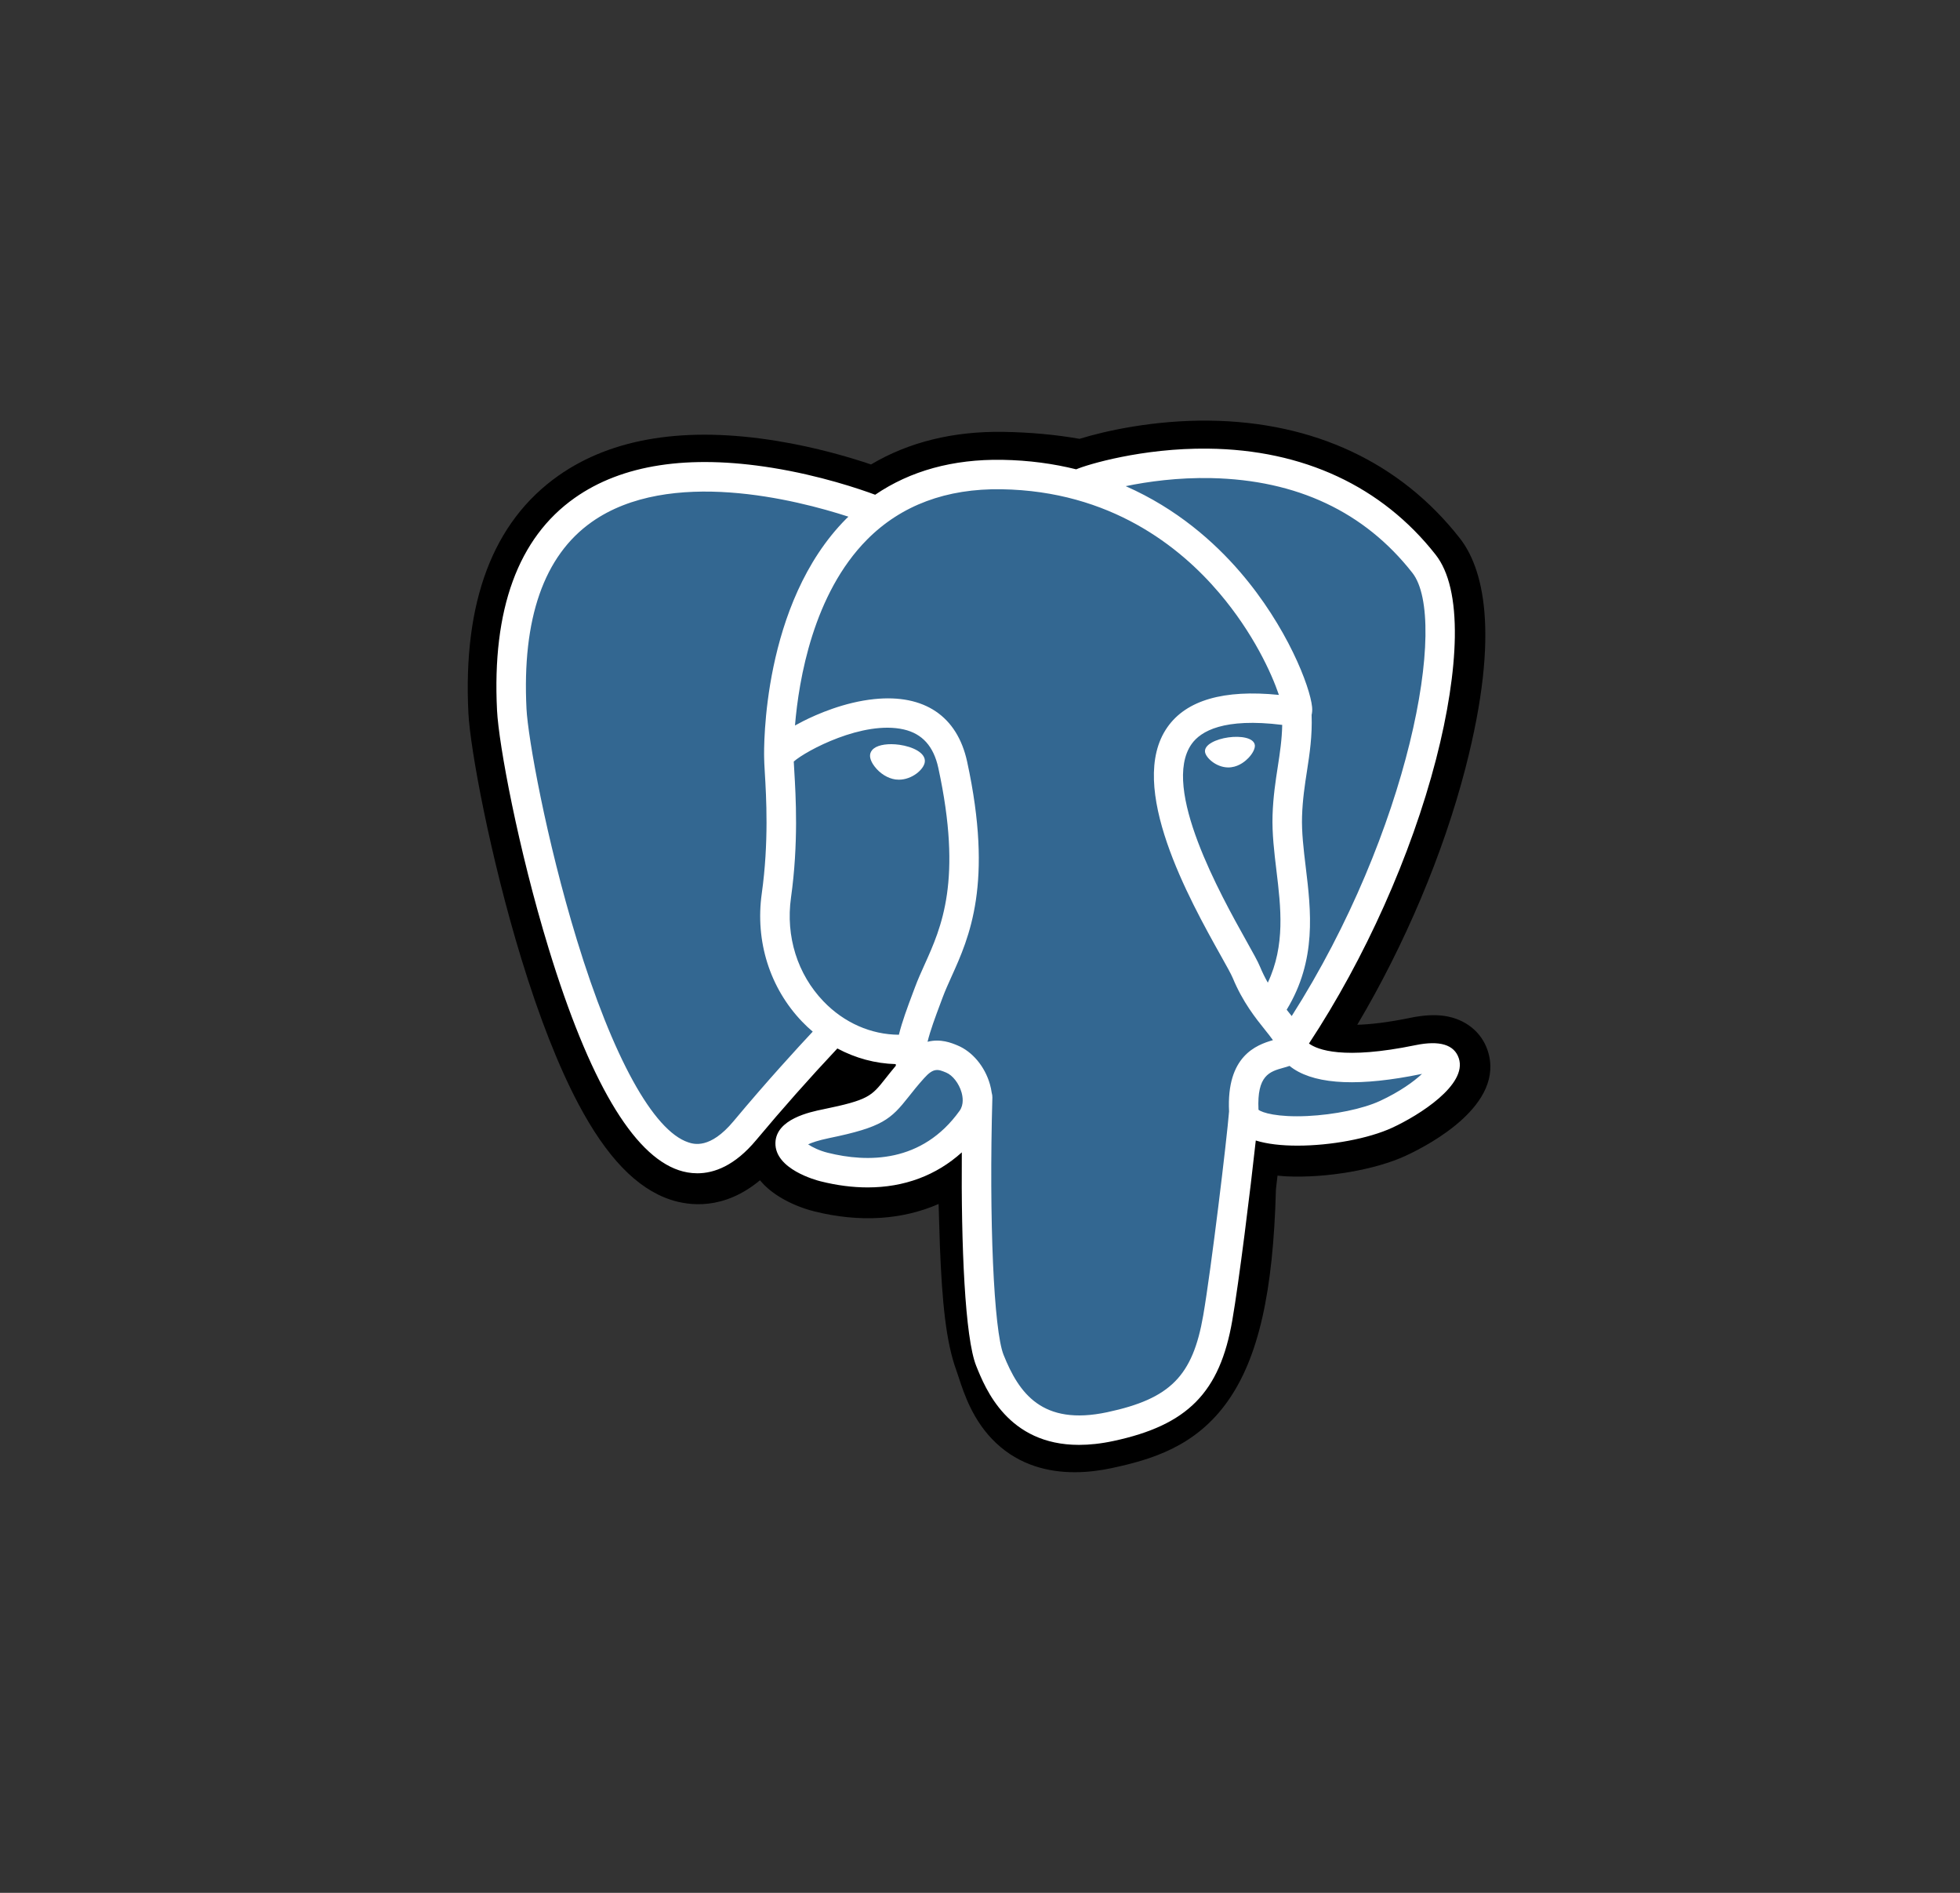
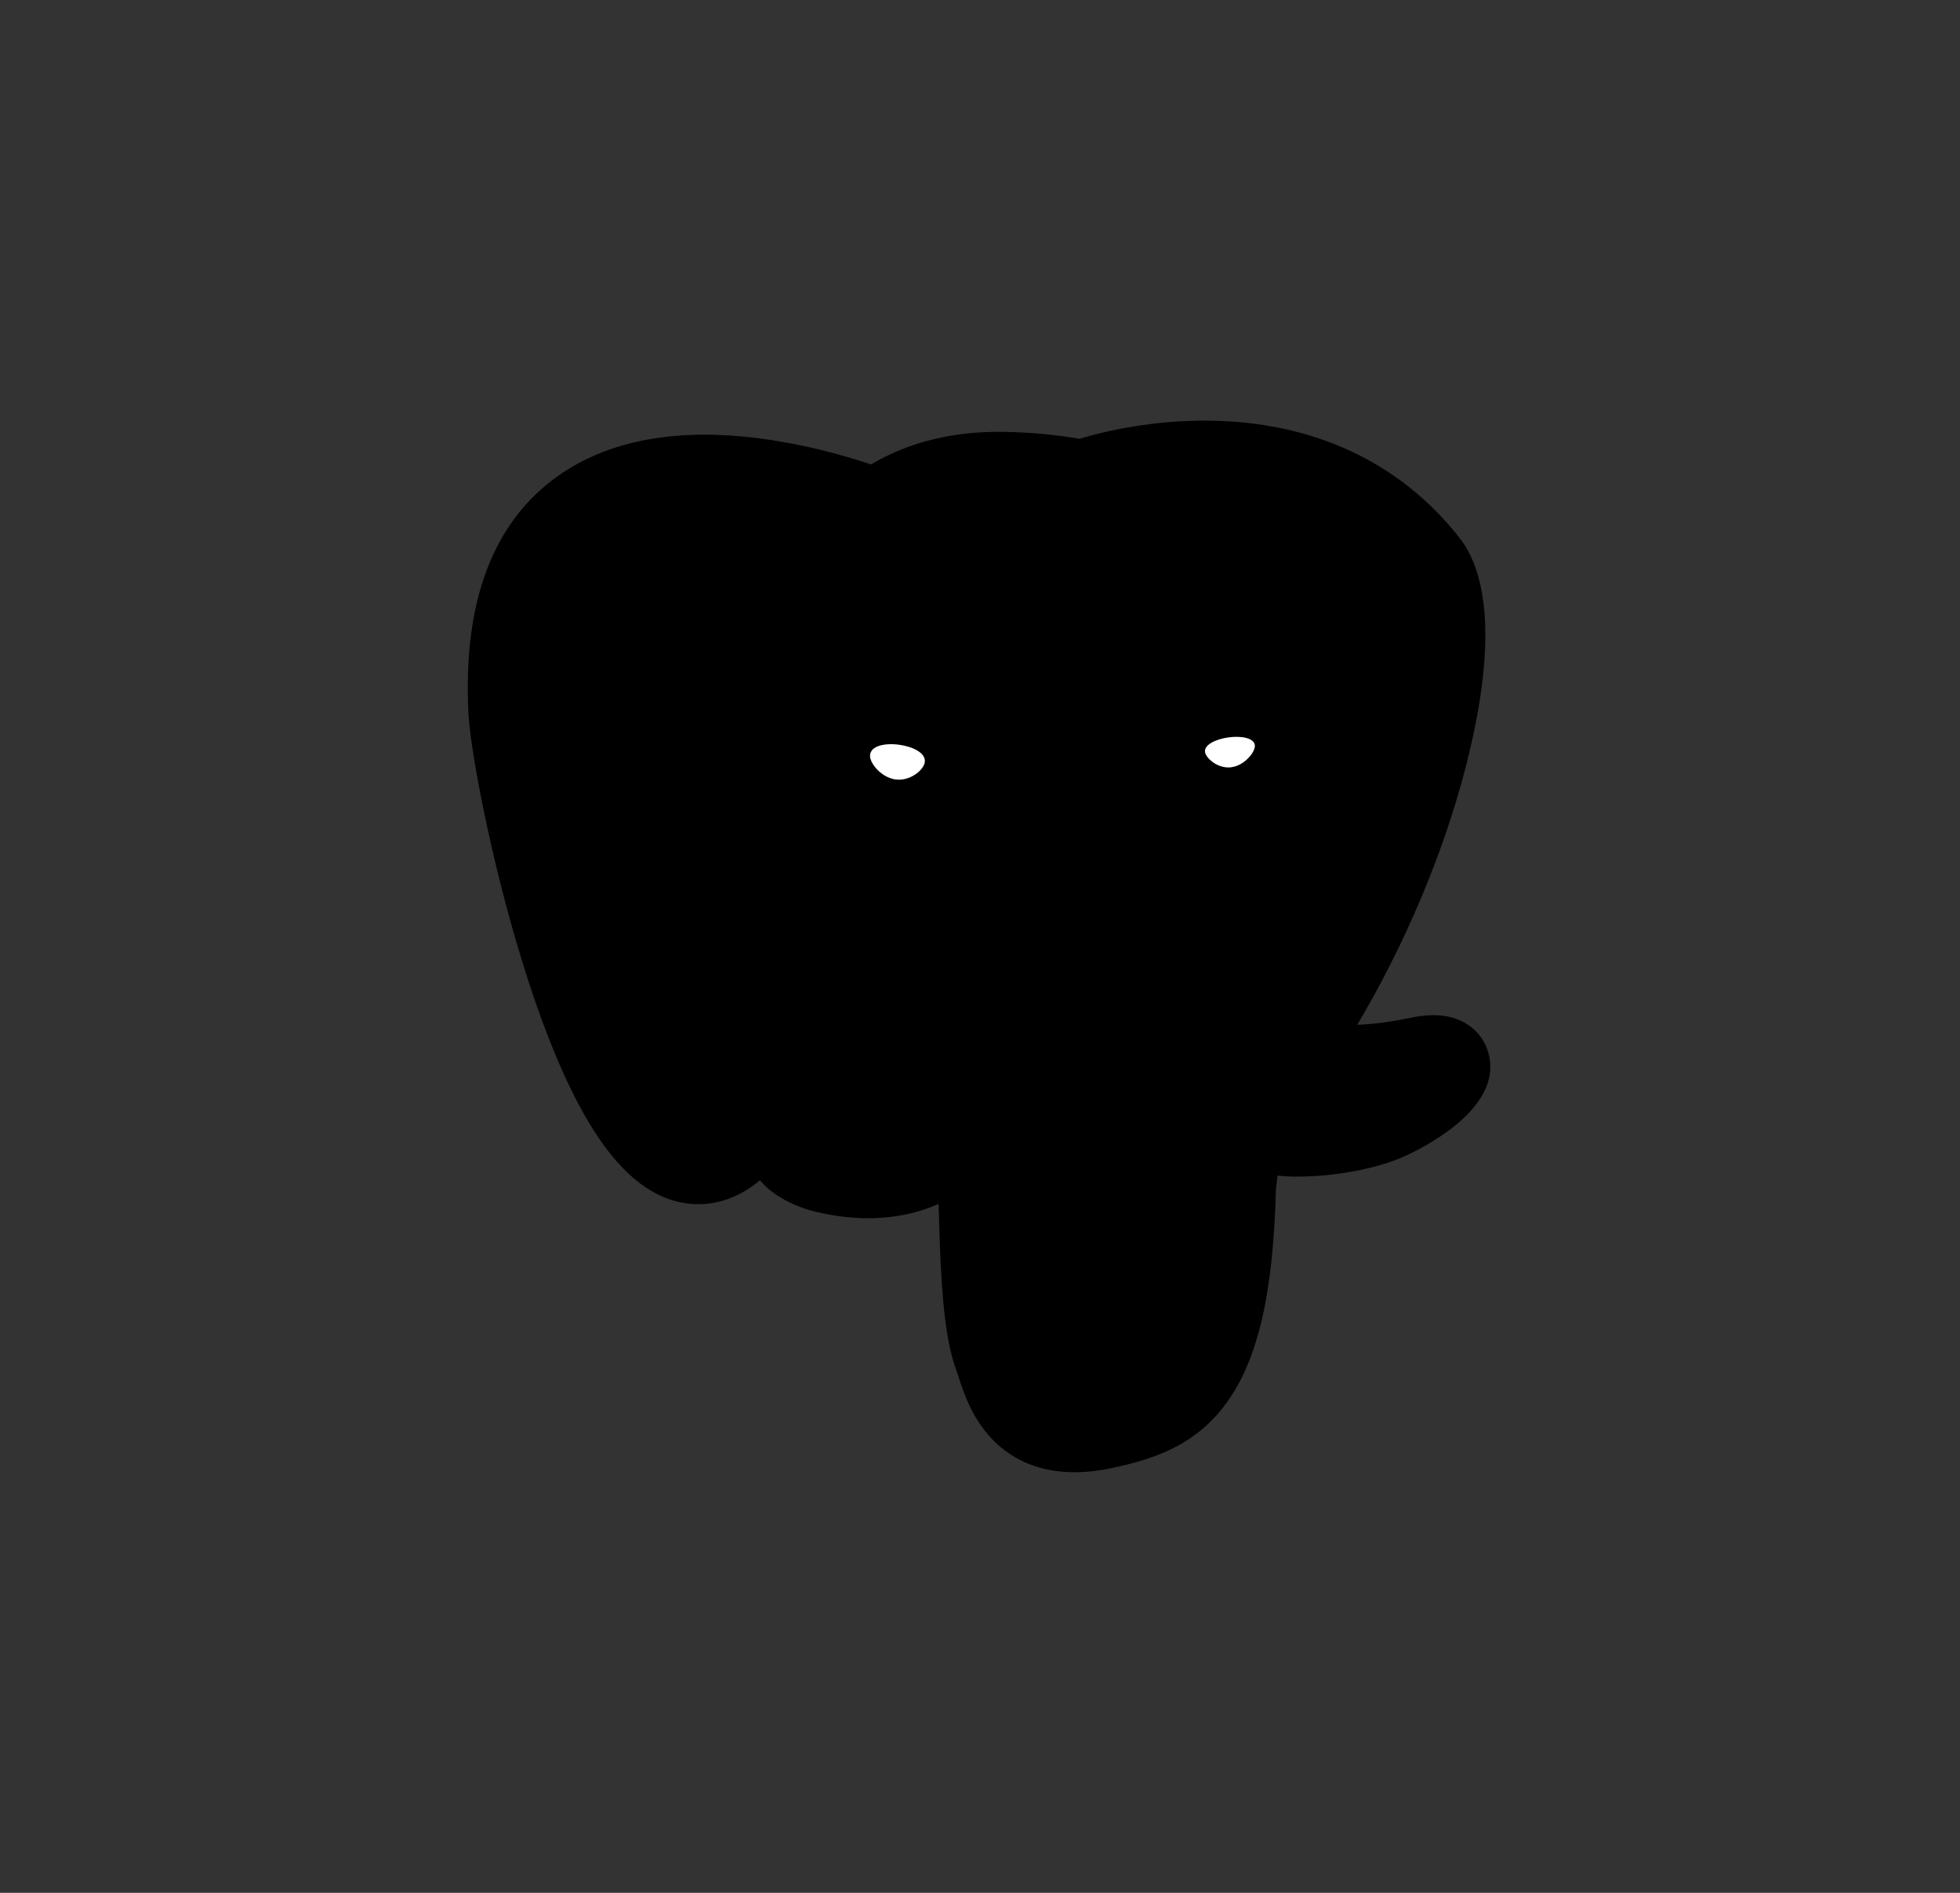
<svg xmlns="http://www.w3.org/2000/svg" width="58" height="56" viewBox="0 0 58 56" fill="none">
  <rect x="0" y="0" width="58" height="56" fill="#333333" stroke="none" />
  <path d="M44.023 31.081C43.841 30.531 43.364 30.149 42.748 30.057C42.458 30.014 42.125 30.032 41.731 30.113C41.045 30.254 40.536 30.308 40.164 30.318C41.567 27.957 42.707 25.264 43.364 22.729C44.425 18.631 43.858 16.763 43.195 15.919C41.441 13.683 38.881 12.482 35.793 12.445C34.145 12.425 32.699 12.75 31.945 12.983C31.242 12.859 30.487 12.79 29.695 12.777C28.209 12.754 26.896 13.077 25.775 13.741C25.154 13.531 24.158 13.236 23.007 13.048C20.3 12.604 18.119 12.95 16.523 14.074C14.591 15.435 13.695 17.799 13.861 21.102C13.914 22.15 14.502 25.341 15.428 28.366C15.96 30.105 16.528 31.549 17.115 32.659C17.948 34.232 18.838 35.159 19.839 35.492C20.399 35.678 21.418 35.808 22.489 34.919C22.625 35.083 22.806 35.245 23.047 35.397C23.352 35.589 23.725 35.746 24.098 35.839C25.442 36.174 26.701 36.09 27.775 35.62C27.781 35.811 27.786 35.993 27.791 36.15C27.798 36.405 27.805 36.655 27.814 36.888C27.878 38.469 27.986 39.697 28.305 40.557C28.323 40.604 28.346 40.676 28.371 40.753C28.53 41.239 28.797 42.054 29.475 42.692C30.177 43.353 31.026 43.556 31.804 43.556C32.194 43.556 32.566 43.505 32.893 43.435C34.056 43.186 35.378 42.807 36.334 41.45C37.238 40.167 37.677 38.234 37.757 35.189C37.767 35.102 37.776 35.02 37.785 34.942L37.804 34.781L38.017 34.8L38.072 34.803C39.257 34.857 40.706 34.606 41.596 34.194C42.3 33.869 44.553 32.682 44.023 31.081Z" fill="black" />
-   <path d="M41.996 31.392C38.472 32.117 38.23 30.927 38.23 30.927C41.951 25.422 43.506 18.434 42.164 16.723C38.502 12.058 32.163 14.264 32.058 14.322L32.024 14.328C31.327 14.184 30.548 14.098 29.672 14.083C28.078 14.057 26.869 14.5 25.951 15.194C25.951 15.194 14.643 10.549 15.169 21.037C15.281 23.268 18.376 37.918 22.067 33.493C23.417 31.875 24.72 30.507 24.72 30.507C25.368 30.936 26.143 31.154 26.956 31.076L27.019 31.023C26.999 31.223 27.008 31.42 27.044 31.653C26.093 32.712 26.372 32.898 24.471 33.288C22.548 33.684 23.678 34.388 24.416 34.572C25.31 34.795 27.379 35.111 28.778 33.159L28.722 33.381C29.094 33.679 29.356 35.317 29.312 36.802C29.268 38.287 29.239 39.307 29.533 40.103C29.826 40.9 30.119 42.692 32.618 42.158C34.706 41.711 35.788 40.555 35.939 38.626C36.046 37.255 36.288 37.457 36.303 36.231L36.497 35.651C36.72 33.792 36.532 33.192 37.819 33.471L38.132 33.498C39.078 33.541 40.318 33.346 41.045 33.009C42.611 32.285 43.541 31.074 41.996 31.392H41.996Z" fill="#336791" />
  <path d="M26.613 22.034C26.295 21.99 26.007 22.031 25.862 22.141C25.78 22.203 25.755 22.274 25.748 22.324C25.73 22.454 25.821 22.599 25.878 22.673C26.037 22.884 26.27 23.029 26.501 23.061C26.534 23.065 26.567 23.067 26.601 23.067C26.985 23.067 27.335 22.769 27.366 22.548C27.404 22.272 27.002 22.088 26.613 22.034V22.034ZM37.133 22.043C37.102 21.827 36.716 21.765 36.35 21.816C35.984 21.867 35.629 22.031 35.659 22.248C35.683 22.417 35.988 22.705 36.349 22.705C36.38 22.705 36.411 22.703 36.442 22.698C36.683 22.665 36.86 22.512 36.944 22.424C37.072 22.29 37.146 22.14 37.133 22.043Z" fill="white" />
-   <path d="M43.169 31.31C43.035 30.905 42.602 30.774 41.883 30.922C39.75 31.361 38.986 31.057 38.735 30.873C40.394 28.354 41.758 25.309 42.494 22.468C42.842 21.122 43.035 19.872 43.051 18.853C43.068 17.735 42.877 16.913 42.483 16.411C40.895 14.388 38.564 13.302 35.743 13.273C33.803 13.251 32.165 13.746 31.847 13.885C31.178 13.719 30.449 13.617 29.655 13.604C28.199 13.581 26.94 13.928 25.898 14.637C25.445 14.469 24.276 14.069 22.845 13.839C20.372 13.442 18.407 13.742 17.004 14.733C15.331 15.915 14.558 18.029 14.708 21.015C14.758 22.019 15.332 25.109 16.238 28.069C17.43 31.963 18.726 34.168 20.09 34.622C20.249 34.675 20.433 34.712 20.636 34.712C21.134 34.712 21.744 34.489 22.378 33.728C23.152 32.802 23.953 31.899 24.779 31.019C25.315 31.306 25.904 31.466 26.506 31.482C26.507 31.498 26.509 31.514 26.51 31.529C26.407 31.652 26.305 31.778 26.206 31.904C25.789 32.433 25.702 32.543 24.358 32.819C23.976 32.897 22.961 33.106 22.946 33.815C22.93 34.59 24.146 34.916 24.285 34.95C24.767 35.071 25.233 35.13 25.676 35.13C26.755 35.13 27.704 34.777 28.462 34.093C28.439 36.856 28.555 39.579 28.887 40.408C29.16 41.088 29.826 42.747 31.928 42.747C32.237 42.747 32.577 42.712 32.95 42.632C35.145 42.163 36.098 41.195 36.466 39.063C36.664 37.923 37.002 35.202 37.161 33.742C37.497 33.847 37.93 33.895 38.398 33.894C39.373 33.894 40.499 33.688 41.205 33.361C41.998 32.994 43.428 32.093 43.169 31.31ZM37.943 21.446C37.935 21.877 37.876 22.268 37.813 22.676C37.745 23.116 37.675 23.57 37.657 24.121C37.64 24.657 37.707 25.215 37.772 25.754C37.903 26.844 38.038 27.965 37.517 29.072C37.43 28.919 37.353 28.761 37.285 28.598C37.221 28.442 37.08 28.19 36.885 27.842C36.127 26.486 34.351 23.31 35.26 22.015C35.531 21.629 36.218 21.232 37.943 21.446ZM35.852 14.145C38.38 14.201 40.38 15.144 41.795 16.948C42.881 18.332 41.685 24.628 38.224 30.06C38.189 30.016 38.154 29.972 38.119 29.928L38.075 29.873C38.97 28.4 38.795 26.943 38.639 25.651C38.575 25.12 38.515 24.619 38.53 24.149C38.546 23.65 38.612 23.223 38.676 22.809C38.755 22.299 38.835 21.772 38.813 21.15C38.829 21.085 38.836 21.008 38.827 20.917C38.771 20.32 38.088 18.536 36.697 16.922C35.936 16.038 34.827 15.05 33.311 14.383C33.963 14.249 34.854 14.123 35.852 14.145ZM21.707 33.171C21.008 34.009 20.525 33.849 20.366 33.796C19.332 33.452 18.131 31.272 17.073 27.814C16.157 24.823 15.622 21.814 15.58 20.971C15.446 18.303 16.095 16.444 17.508 15.445C19.807 13.819 23.587 14.792 25.106 15.286C25.084 15.307 25.061 15.327 25.04 15.349C22.547 17.859 22.606 22.148 22.612 22.41C22.612 22.511 22.621 22.654 22.632 22.852C22.675 23.573 22.755 24.915 22.542 26.436C22.344 27.849 22.78 29.231 23.74 30.23C23.838 30.332 23.942 30.429 24.05 30.521C23.623 30.977 22.695 31.986 21.707 33.171ZM24.37 29.627C23.597 28.823 23.246 27.703 23.407 26.556C23.632 24.95 23.549 23.552 23.504 22.8C23.498 22.695 23.492 22.603 23.489 22.53C23.853 22.208 25.541 21.306 26.744 21.581C27.293 21.707 27.628 22.08 27.767 22.721C28.487 26.042 27.862 27.426 27.36 28.538C27.257 28.767 27.159 28.984 27.076 29.208L27.011 29.381C26.847 29.819 26.695 30.226 26.6 30.613C25.778 30.61 24.978 30.26 24.37 29.627V29.627ZM24.497 34.105C24.256 34.046 24.041 33.942 23.914 33.856C24.02 33.806 24.208 33.739 24.535 33.671C26.115 33.347 26.359 33.118 26.892 32.443C27.014 32.288 27.153 32.113 27.345 31.899L27.345 31.899C27.63 31.58 27.761 31.634 27.998 31.732C28.19 31.811 28.377 32.052 28.453 32.316C28.489 32.441 28.529 32.677 28.397 32.862C27.284 34.416 25.662 34.396 24.497 34.105ZM32.767 41.78C30.834 42.193 30.149 41.21 29.698 40.085C29.407 39.359 29.264 36.085 29.366 32.47C29.367 32.422 29.36 32.376 29.347 32.332C29.335 32.245 29.317 32.16 29.293 32.076C29.142 31.55 28.774 31.11 28.332 30.928C28.157 30.855 27.835 30.723 27.448 30.821C27.531 30.482 27.674 30.099 27.829 29.685L27.894 29.511C27.967 29.314 28.059 29.111 28.156 28.895C28.682 27.732 29.401 26.138 28.62 22.537C28.328 21.188 27.351 20.53 25.871 20.683C24.983 20.774 24.171 21.131 23.766 21.336C23.679 21.38 23.599 21.423 23.525 21.464C23.638 20.105 24.065 17.566 25.663 15.959C26.669 14.948 28.008 14.448 29.64 14.475C32.856 14.527 34.918 16.173 36.082 17.545C37.085 18.726 37.628 19.917 37.845 20.559C36.215 20.394 35.106 20.714 34.545 21.515C33.322 23.258 35.213 26.64 36.122 28.266C36.289 28.564 36.433 28.821 36.478 28.931C36.774 29.646 37.157 30.123 37.437 30.472C37.523 30.579 37.606 30.683 37.669 30.773C37.176 30.915 36.289 31.243 36.37 32.882C36.305 33.704 35.841 37.554 35.606 38.915C35.295 40.712 34.632 41.382 32.767 41.78V41.78ZM40.837 32.571C40.332 32.805 39.487 32.98 38.685 33.018C37.799 33.059 37.347 32.919 37.241 32.832C37.191 31.811 37.573 31.704 37.976 31.591C38.039 31.574 38.101 31.556 38.161 31.535C38.198 31.566 38.239 31.596 38.283 31.625C38.996 32.094 40.266 32.144 42.06 31.775L42.08 31.771C41.838 31.997 41.424 32.299 40.837 32.571Z" fill="white" />
</svg>